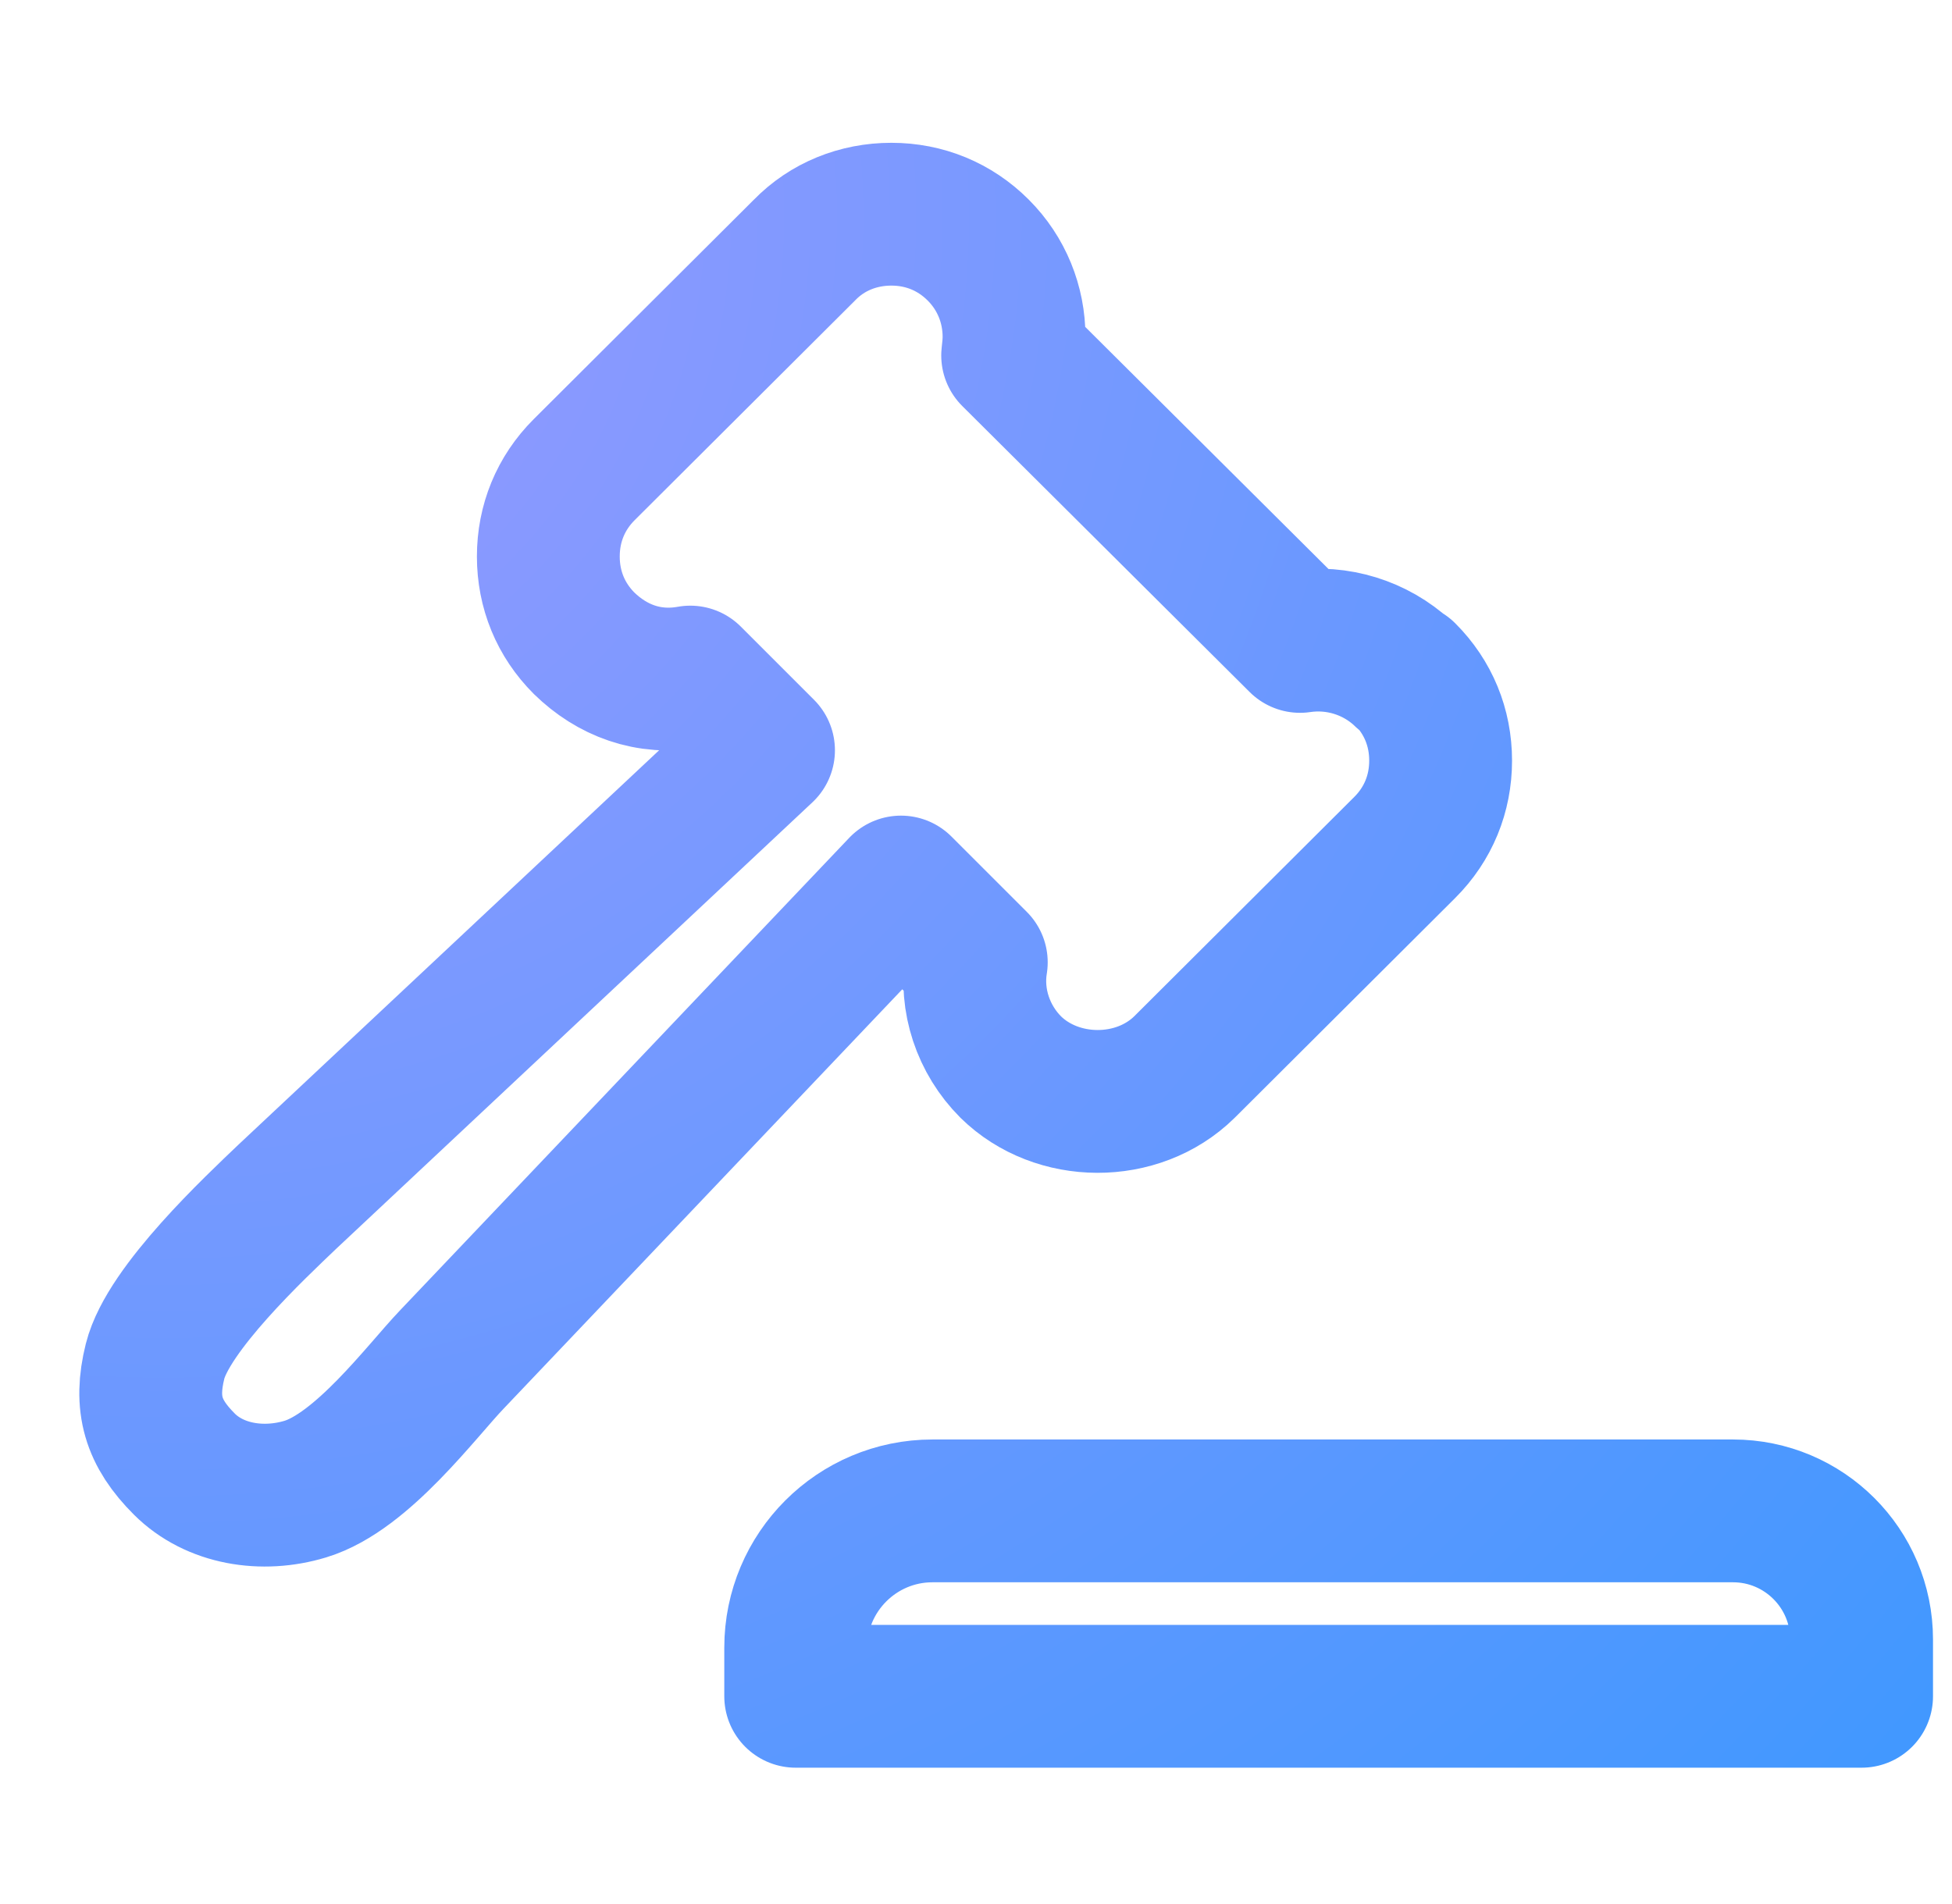
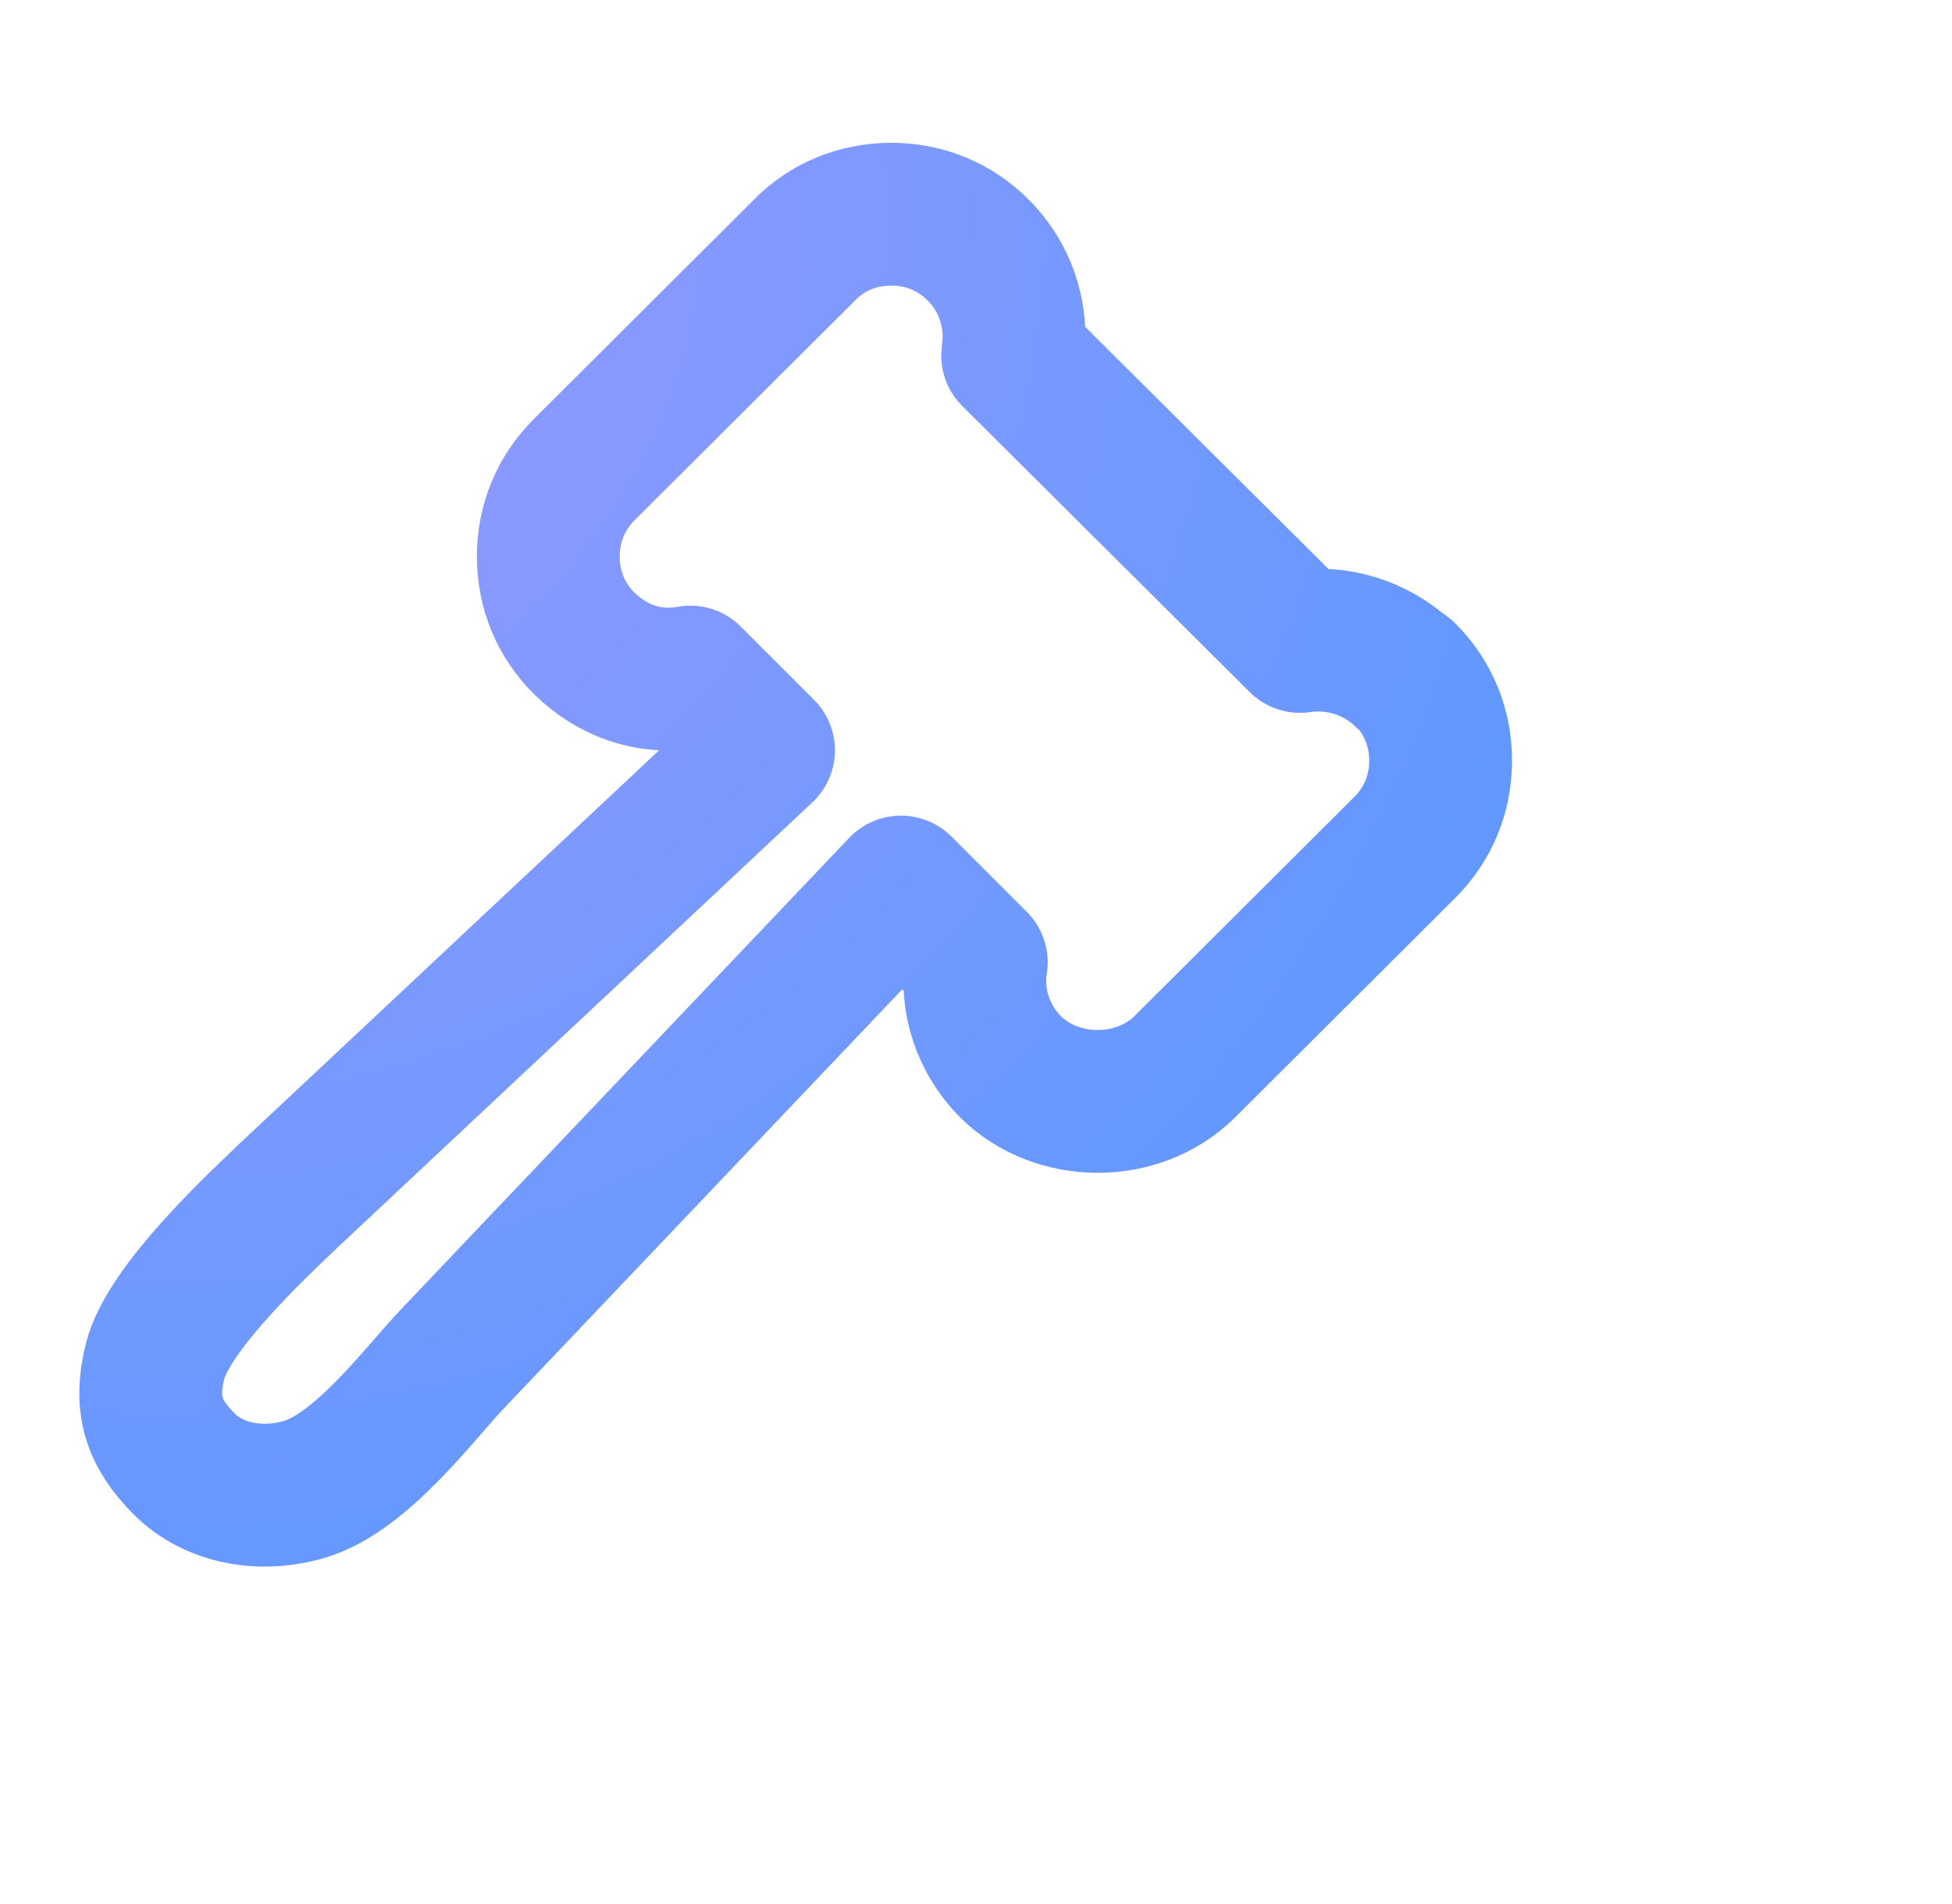
<svg xmlns="http://www.w3.org/2000/svg" width="41" height="40" viewBox="0 0 41 40" fill="none">
  <g clip-path="url(#clip0_12684_26152)">
    <path fill-rule="evenodd" clip-rule="evenodd" d="M29.492 14.169L29.463 14.14C28.884 13.605 28.088 13.359 27.306 13.475L21.27 7.467C21.285 7.337 21.299 7.207 21.299 7.077C21.299 6.396 21.038 5.745 20.546 5.253C20.054 4.761 19.417 4.5 18.722 4.5C18.027 4.5 17.376 4.761 16.898 5.253L12.27 9.867C11.777 10.359 11.517 10.996 11.517 11.691C11.517 12.386 11.777 13.023 12.27 13.515C12.849 14.079 13.616 14.383 14.499 14.224L16.037 15.762L6.039 25.137C5.373 25.774 3.534 27.49 3.257 28.597C3.032 29.496 3.219 30.106 3.871 30.757C4.508 31.394 5.513 31.556 6.414 31.283C7.604 30.923 8.854 29.226 9.491 28.56L18.924 18.635L20.506 20.217C20.376 21.013 20.651 21.838 21.23 22.417C22.2 23.372 23.893 23.387 24.878 22.417L29.506 17.803C29.999 17.311 30.259 16.674 30.259 15.979C30.259 15.284 29.999 14.647 29.506 14.155L29.492 14.169Z" stroke="url(#paint0_radial_12684_26152)" stroke-width="3" stroke-linecap="round" stroke-linejoin="round" />
-     <path d="M19.586 31.741H36.4C37.891 31.741 39.101 32.951 39.101 34.442V35.636H16.713V34.614C16.713 33.028 18 31.741 19.586 31.741Z" stroke="url(#paint1_radial_12684_26152)" stroke-width="3" stroke-linecap="round" stroke-linejoin="round" />
  </g>
  <defs>
    <radialGradient id="paint0_radial_12684_26152" cx="0" cy="0" r="1" gradientUnits="userSpaceOnUse" gradientTransform="translate(3.166 4.5) rotate(39.087) scale(49.383 48.435)">
      <stop stop-color="#9999FF" />
      <stop offset="1" stop-color="#4198FF" />
    </radialGradient>
    <radialGradient id="paint1_radial_12684_26152" cx="0" cy="0" r="1" gradientUnits="userSpaceOnUse" gradientTransform="translate(3.166 4.5) rotate(39.087) scale(49.383 48.435)">
      <stop stop-color="#9999FF" />
      <stop offset="1" stop-color="#4198FF" />
    </radialGradient>
    <clipPath id="clip0_12684_26152">
      <rect width="40" height="40" fill="white" transform="translate(0.666)" />
    </clipPath>
  </defs>
</svg>